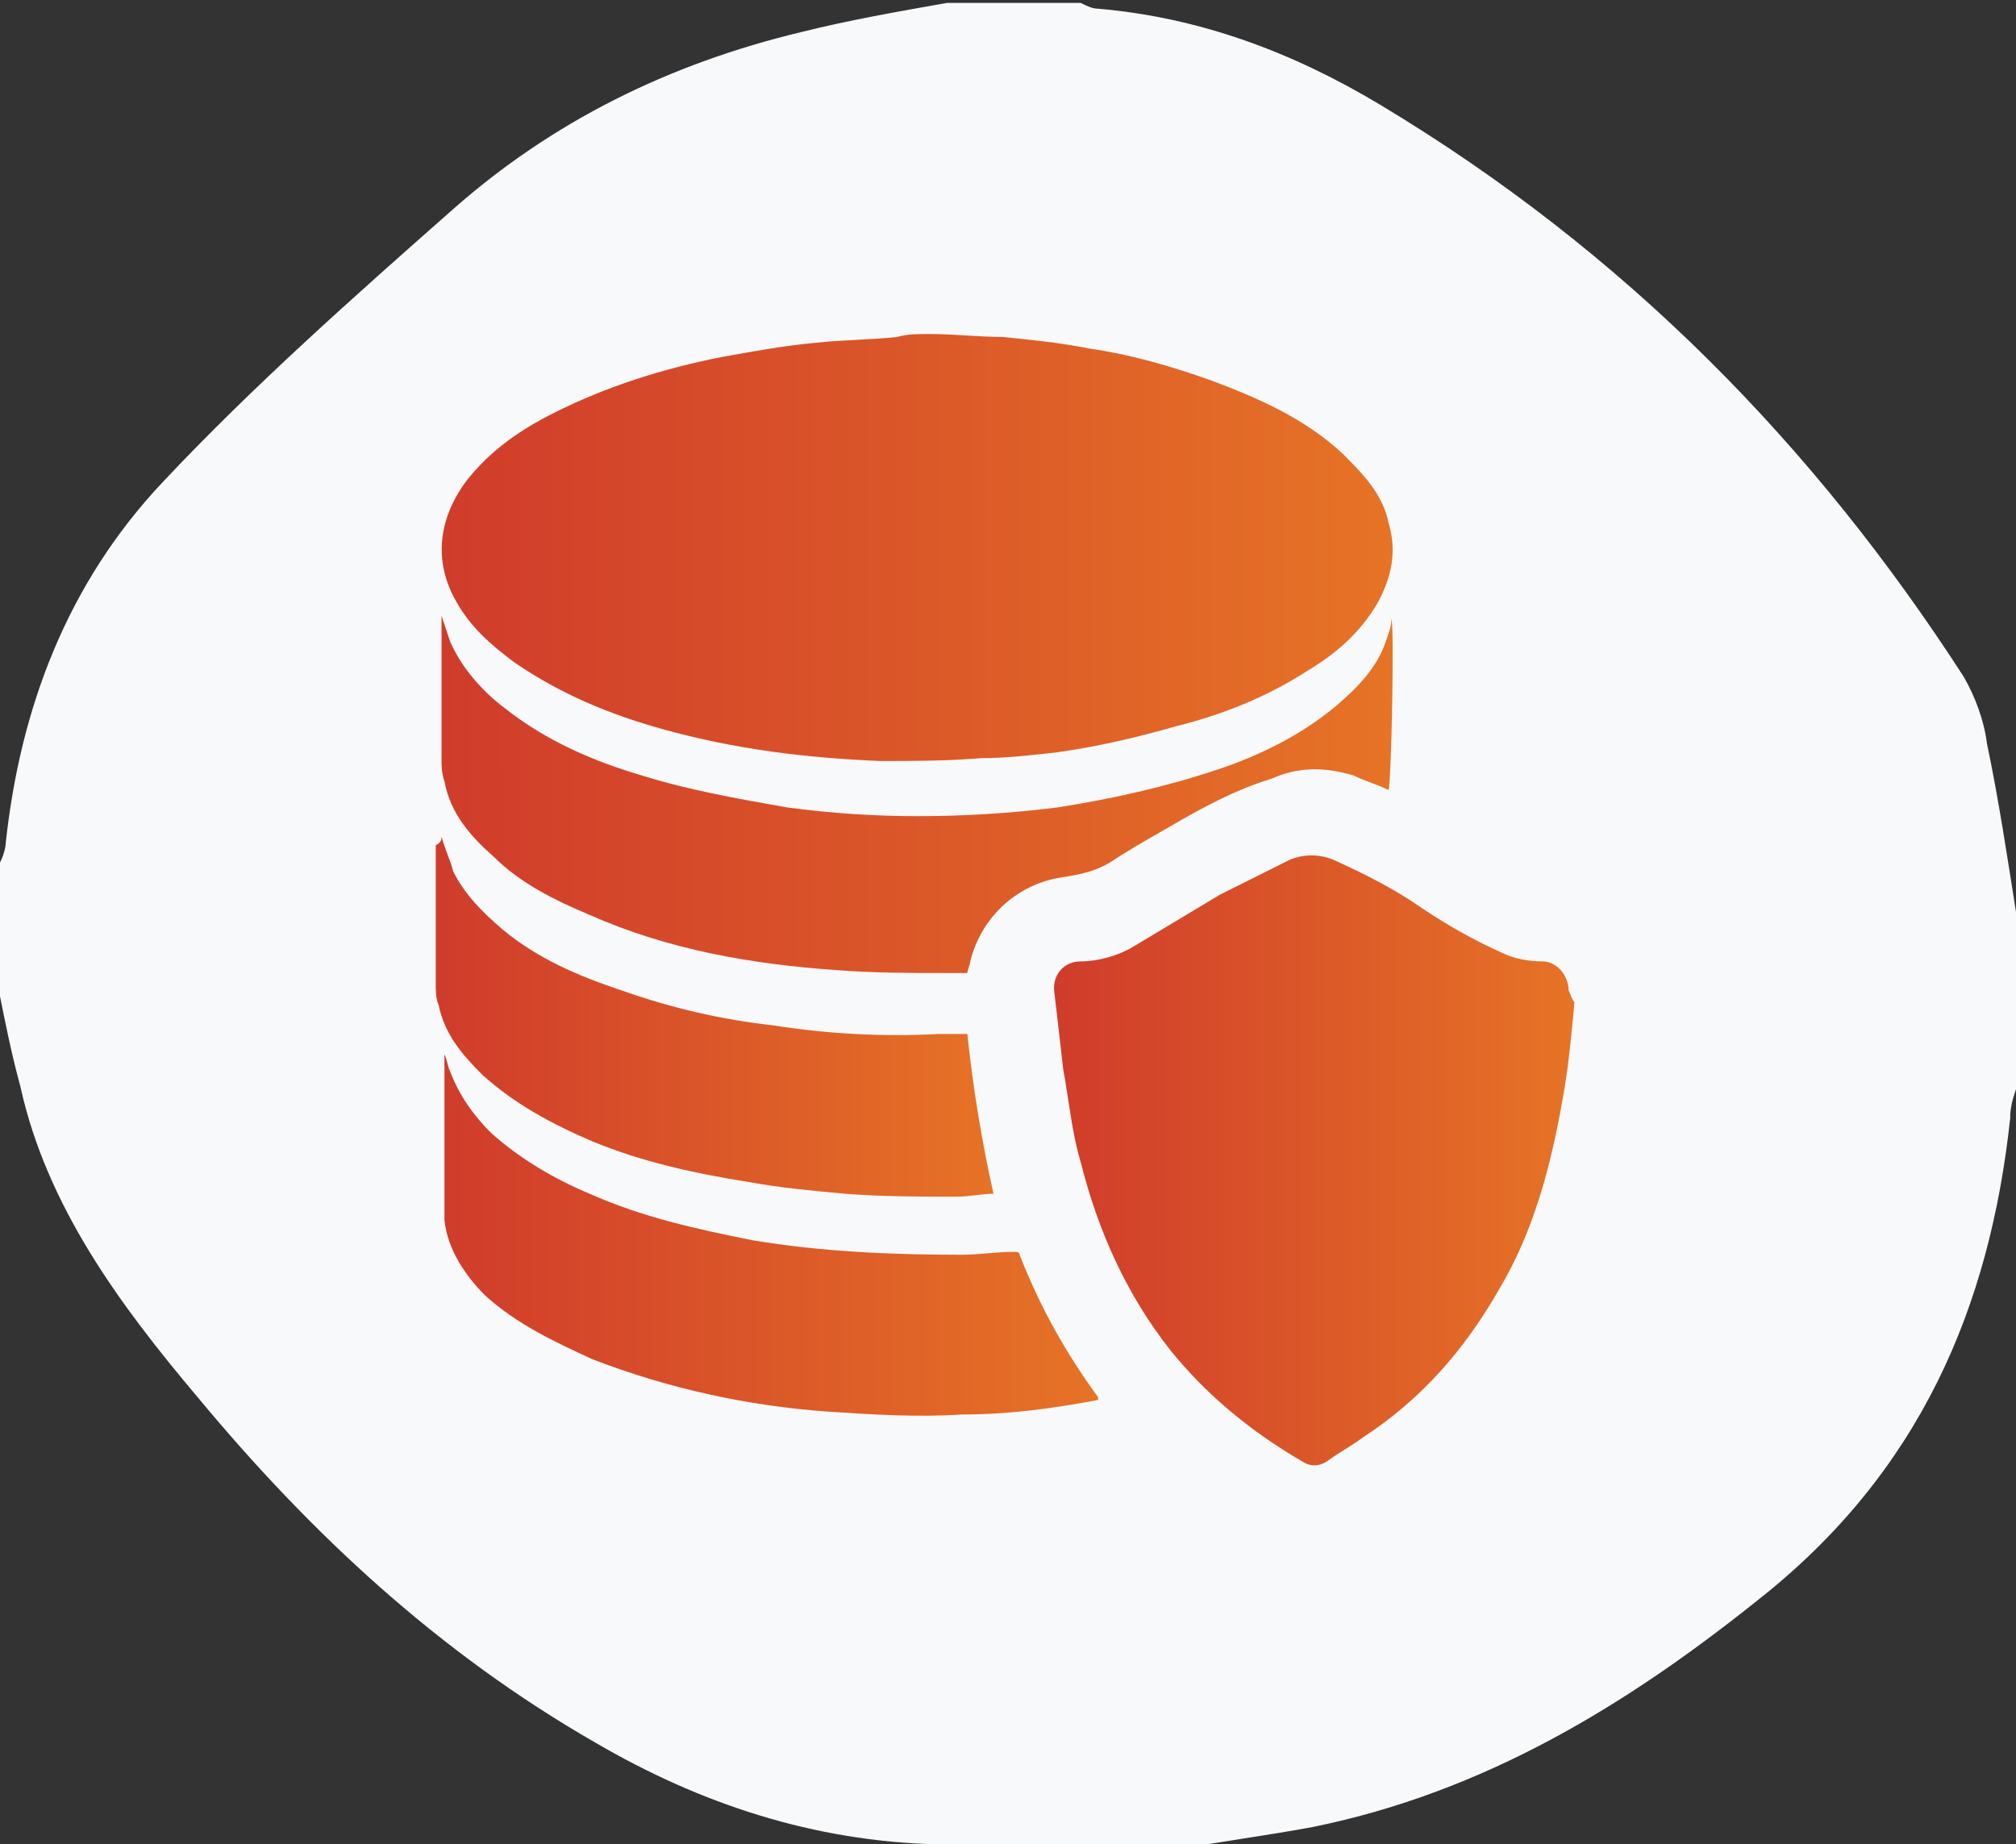
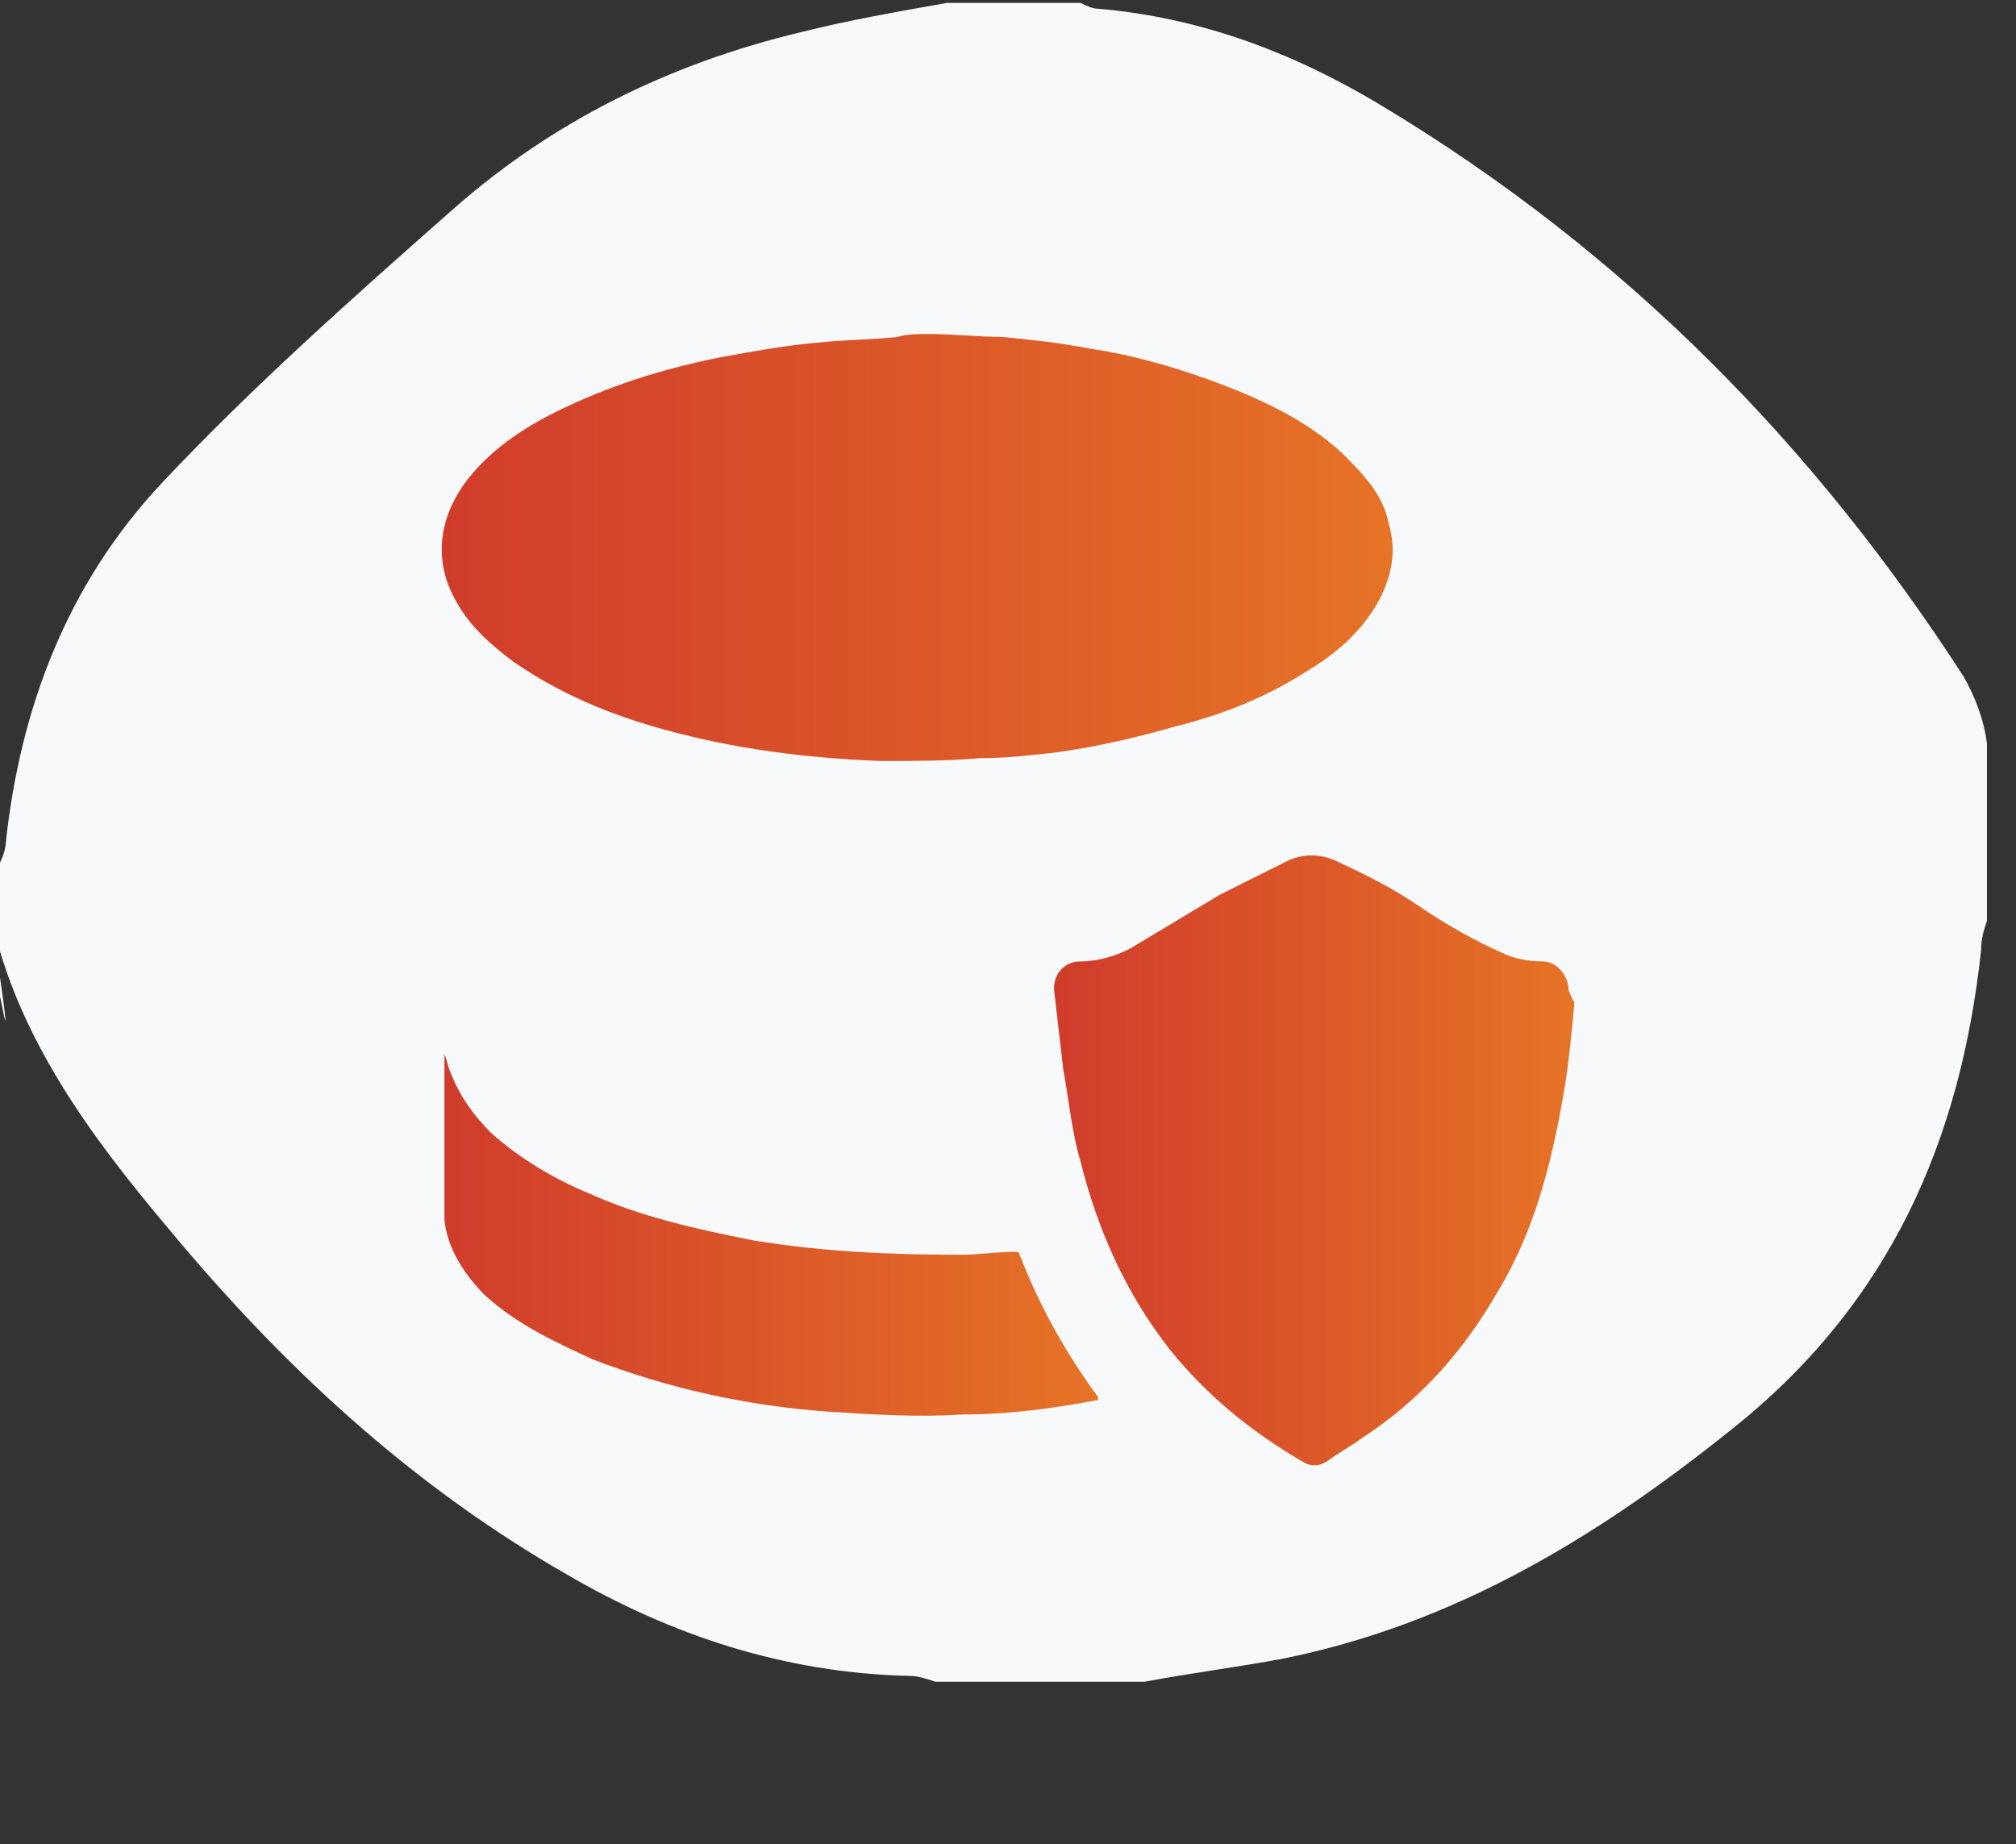
<svg xmlns="http://www.w3.org/2000/svg" version="1.1" id="Layer_1" x="0px" y="0px" viewBox="0 0 69.4 63.5" style="enable-background:new 0 0 69.4 63.5;" xml:space="preserve">
  <rect x="0" y="0" width="69.4" height="63.5" fill="#333333" stroke="none" />
  <style type="text/css">
	.st0{fill:#F8F9FB;}
	.st1{fill:url(#SVGID_1_);}
	.st2{fill:url(#SVGID_00000016775211185454694820000011613037087943962537_);}
	.st3{fill:url(#SVGID_00000157302286324204214930000009441838681396543130_);}
	.st4{fill:url(#SVGID_00000091714190530680145210000003075335406134037681_);}
	.st5{fill:url(#SVGID_00000042012545465103209500000008854101003576829083_);}
</style>
-   <path class="st0" d="M0,34.3c0-1.5,0-3.1,0-4.6c0.1-0.2,0.2-0.5,0.2-0.7c0.5-4.6,2.1-8.9,5.4-12.4c3.1-3.3,6.6-6.4,10-9.4  c3.4-3,7.4-5,12-6.1c1.6-0.4,3.3-0.7,5-1c1.5,0,3,0,4.6,0c0.2,0.1,0.4,0.2,0.6,0.2c3.5,0.3,6.7,1.5,9.7,3.3  c8.5,5.1,15,11.8,20.1,19.7c0.4,0.7,0.7,1.5,0.8,2.3c0.4,1.9,0.7,3.9,1,5.8c0,2,0,4.1,0,6.1c-0.1,0.3-0.2,0.6-0.2,1  c-0.7,6.5-3.1,12.2-8.7,16.6c-4.5,3.6-9.4,6.6-15.3,7.8c-1.6,0.3-3.2,0.5-4.8,0.8c-2.4,0-4.8,0-7.2,0c-0.3-0.1-0.6-0.2-0.9-0.2  c-4.3-0.1-8.2-1.4-11.8-3.5c-5.4-3.1-9.8-7.2-13.7-11.9c-2.7-3.2-5.2-6.6-6.1-10.7C0.4,36.3,0.2,35.3,0,34.3z" />
+   <path class="st0" d="M0,34.3c0-1.5,0-3.1,0-4.6c0.1-0.2,0.2-0.5,0.2-0.7c0.5-4.6,2.1-8.9,5.4-12.4c3.1-3.3,6.6-6.4,10-9.4  c3.4-3,7.4-5,12-6.1c1.6-0.4,3.3-0.7,5-1c1.5,0,3,0,4.6,0c0.2,0.1,0.4,0.2,0.6,0.2c3.5,0.3,6.7,1.5,9.7,3.3  c8.5,5.1,15,11.8,20.1,19.7c0.4,0.7,0.7,1.5,0.8,2.3c0,2,0,4.1,0,6.1c-0.1,0.3-0.2,0.6-0.2,1  c-0.7,6.5-3.1,12.2-8.7,16.6c-4.5,3.6-9.4,6.6-15.3,7.8c-1.6,0.3-3.2,0.5-4.8,0.8c-2.4,0-4.8,0-7.2,0c-0.3-0.1-0.6-0.2-0.9-0.2  c-4.3-0.1-8.2-1.4-11.8-3.5c-5.4-3.1-9.8-7.2-13.7-11.9c-2.7-3.2-5.2-6.6-6.1-10.7C0.4,36.3,0.2,35.3,0,34.3z" />
  <g>
    <linearGradient id="SVGID_1_" gradientUnits="userSpaceOnUse" x1="15.232" y1="18.747" x2="47.98" y2="18.747">
      <stop offset="0" style="stop-color:#D03C2B" />
      <stop offset="1" style="stop-color:#E67326" />
    </linearGradient>
    <path class="st1" d="M32,11.5c0.8,0,1.7,0.1,2.5,0.1c1,0.1,2,0.2,3,0.4c1.4,0.2,2.8,0.6,4.2,1.1c1.6,0.6,3.2,1.3,4.5,2.5   c0.7,0.7,1.4,1.4,1.6,2.4c0.3,1,0.1,1.9-0.4,2.8c-0.6,1-1.4,1.7-2.4,2.3c-1.4,0.9-2.9,1.5-4.5,1.9c-1.4,0.4-2.7,0.7-4.1,0.9   c-0.9,0.1-1.7,0.2-2.6,0.2c-1.2,0.1-2.3,0.1-3.5,0.1c-2.5-0.1-5-0.4-7.5-1.1c-1.8-0.5-3.5-1.2-5.1-2.3c-0.8-0.6-1.5-1.2-2-2.1   c-0.8-1.4-0.6-2.9,0.4-4.2c0.8-1,1.8-1.7,3-2.3c1.8-0.9,3.7-1.5,5.7-1.9c1.1-0.2,2.2-0.4,3.3-0.5c0.9-0.1,1.9-0.1,2.8-0.2   C31.2,11.5,31.6,11.5,32,11.5C32,11.5,32,11.5,32,11.5z" />
    <linearGradient id="SVGID_00000065793242507403889230000002790998124788858295_" gradientUnits="userSpaceOnUse" x1="36.331" y1="39.953" x2="54.158" y2="39.953">
      <stop offset="0" style="stop-color:#D03C2B" />
      <stop offset="1" style="stop-color:#E67326" />
    </linearGradient>
    <path style="fill:url(#SVGID_00000065793242507403889230000002790998124788858295_);" d="M54.2,34.5c-0.1,1.1-0.2,2.2-0.4,3.3   c-0.4,2.3-1,4.6-2.2,6.6c-1.2,2.1-2.7,3.8-4.7,5.1c-0.4,0.3-0.8,0.5-1.2,0.8c-0.3,0.2-0.6,0.2-0.9,0c-1.7-1-3.2-2.2-4.5-3.8   c-1.5-1.9-2.5-4.1-3.1-6.5c-0.3-1-0.4-2.1-0.6-3.2c-0.1-0.9-0.2-1.7-0.3-2.6c-0.1-0.6,0.3-1.1,0.9-1.1c0.6,0,1.3-0.2,1.8-0.5   c1-0.6,2-1.2,3-1.8c0.8-0.4,1.6-0.8,2.4-1.2c0.5-0.2,1-0.2,1.5,0c1.1,0.5,2.1,1,3.1,1.7c0.9,0.6,1.8,1.1,2.7,1.5   c0.4,0.2,0.9,0.3,1.4,0.3c0.5,0,0.9,0.5,0.9,1C54.1,34.3,54.1,34.4,54.2,34.5C54.1,34.5,54.1,34.5,54.2,34.5z" />
    <linearGradient id="SVGID_00000116948840796389991590000012903795866238775201_" gradientUnits="userSpaceOnUse" x1="15.225" y1="27.396" x2="47.994" y2="27.396">
      <stop offset="0" style="stop-color:#D03C2B" />
      <stop offset="1" style="stop-color:#E67326" />
    </linearGradient>
-     <path style="fill:url(#SVGID_00000116948840796389991590000012903795866238775201_);" d="M15.2,21.2c0.1,0.3,0.2,0.6,0.3,0.9   c0.4,0.9,1.1,1.7,1.9,2.3c1.4,1.1,3,1.8,4.7,2.3c1.6,0.5,3.3,0.8,5,1.1c1.5,0.2,3,0.3,4.5,0.3c1.6,0,3.2-0.1,4.8-0.3   c1.9-0.3,3.7-0.7,5.5-1.3c1.5-0.5,2.9-1.2,4.1-2.2c0.7-0.6,1.4-1.3,1.7-2.2c0.1-0.3,0.2-0.5,0.2-0.8c0.1,0.3,0,5.6-0.1,5.9   c-0.4-0.2-0.8-0.3-1.2-0.5c-1-0.3-1.9-0.3-2.8,0.1c-1.3,0.4-2.4,1-3.6,1.7c-0.7,0.4-1.4,0.8-2,1.2c-0.5,0.3-1,0.4-1.6,0.5   c-1.5,0.2-2.8,1.3-3.2,2.9c0,0.1-0.1,0.3-0.1,0.4c-0.2,0-0.4,0-0.7,0c-1.3,0-2.5,0-3.8-0.1c-2.9-0.2-5.8-0.7-8.5-1.9   c-1.2-0.5-2.4-1.1-3.3-2c-0.8-0.7-1.5-1.5-1.7-2.6c-0.1-0.3-0.1-0.5-0.1-0.8c0-1.6,0-3.1,0-4.7C15.2,21.4,15.2,21.3,15.2,21.2z" />
    <linearGradient id="SVGID_00000173162475407223882620000004594515510696465313_" gradientUnits="userSpaceOnUse" x1="15.216" y1="42.539" x2="37.838" y2="42.539">
      <stop offset="0" style="stop-color:#D03C2B" />
      <stop offset="1" style="stop-color:#E67326" />
    </linearGradient>
    <path style="fill:url(#SVGID_00000173162475407223882620000004594515510696465313_);" d="M37.8,48.2c-1.6,0.3-3.1,0.5-4.7,0.5   c-1.5,0.1-3.1,0-4.6-0.1c-2.8-0.2-5.5-0.8-8.1-1.8c-1.3-0.6-2.6-1.2-3.7-2.2C16,43.9,15.4,43,15.3,42c0-0.2,0-0.4,0-0.7   c0-1.6,0-3.3,0-4.9c0,0,0-0.1,0-0.1c0.1,0.2,0.1,0.4,0.2,0.6c0.3,0.8,0.8,1.5,1.4,2.1c1,0.9,2.2,1.6,3.4,2.1   c1.8,0.8,3.6,1.2,5.6,1.6c2.4,0.4,4.8,0.5,7.2,0.5c0.6,0,1.2-0.1,1.8-0.1c0.1,0,0.2,0,0.2,0.1c0.7,1.8,1.6,3.4,2.7,4.9   C37.8,48.1,37.8,48.1,37.8,48.2z" />
    <linearGradient id="SVGID_00000132801364018327577780000003523705478785347986_" gradientUnits="userSpaceOnUse" x1="15.202" y1="34.967" x2="34.349" y2="34.967">
      <stop offset="0" style="stop-color:#D03C2B" />
      <stop offset="1" style="stop-color:#E67326" />
    </linearGradient>
-     <path style="fill:url(#SVGID_00000132801364018327577780000003523705478785347986_);" d="M15.2,28.8c0.1,0.4,0.3,0.8,0.4,1.2   c0.4,0.8,1,1.4,1.7,2c1.2,1,2.6,1.6,4.1,2.1c1.7,0.6,3.4,1,5.2,1.2c1.9,0.3,3.8,0.4,5.7,0.3c0.2,0,0.3,0,0.5,0c0.2,0,0.3,0,0.5,0   c0.2,1.9,0.5,3.7,0.9,5.5c-0.4,0-0.8,0.1-1.3,0.1c-1.3,0-2.5,0-3.8-0.1c-1.1-0.1-2.2-0.2-3.3-0.4c-1.9-0.3-3.7-0.7-5.4-1.4   c-1.4-0.6-2.7-1.3-3.8-2.3c-0.7-0.7-1.3-1.4-1.5-2.4c-0.1-0.2-0.1-0.5-0.1-0.8c0-1.6,0-3.1,0-4.7C15.2,29,15.2,28.9,15.2,28.8   C15.2,28.8,15.2,28.8,15.2,28.8z" />
  </g>
</svg>